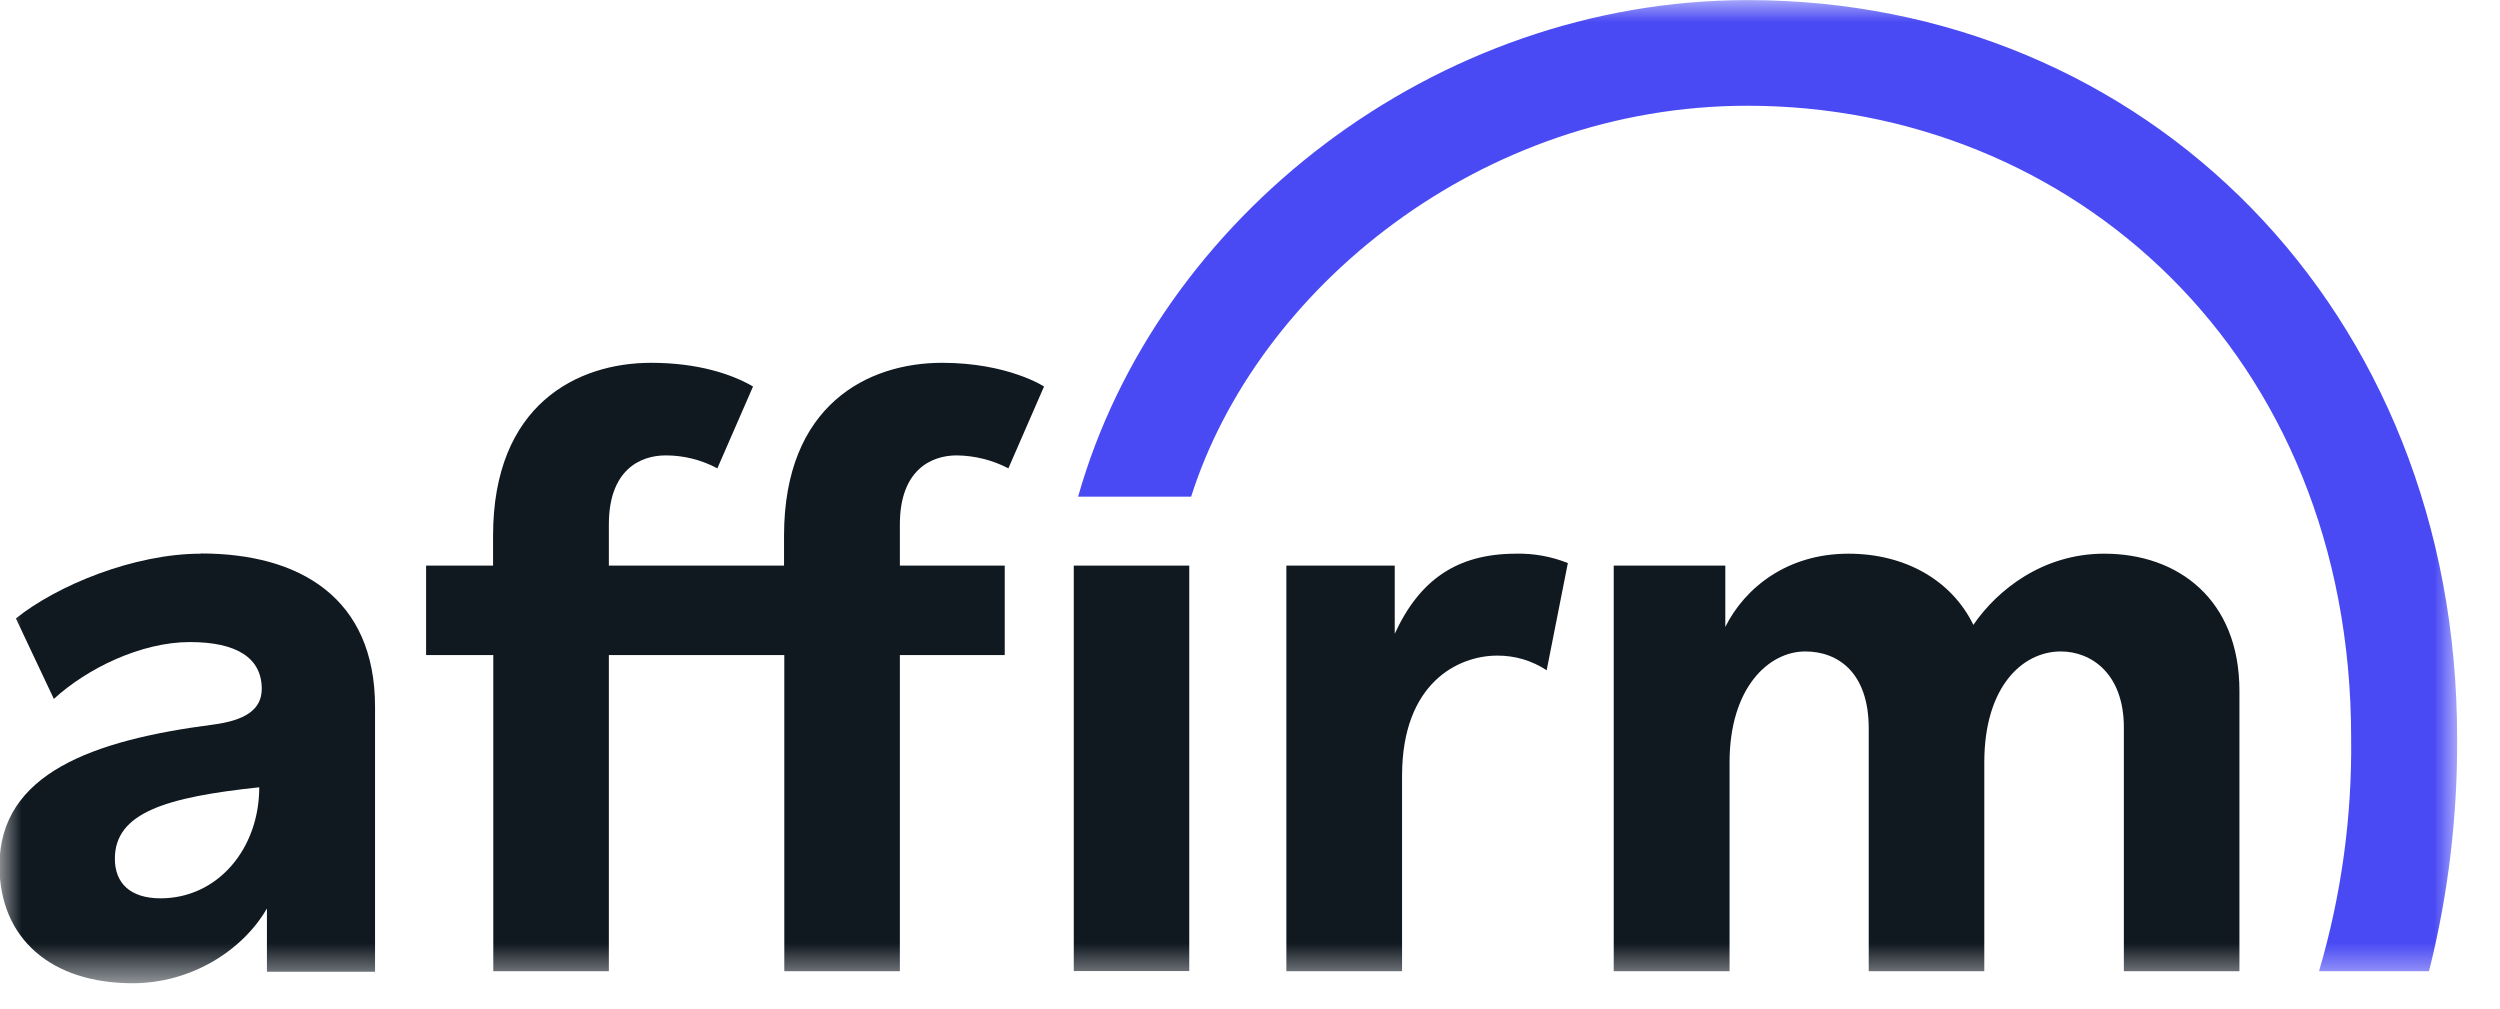
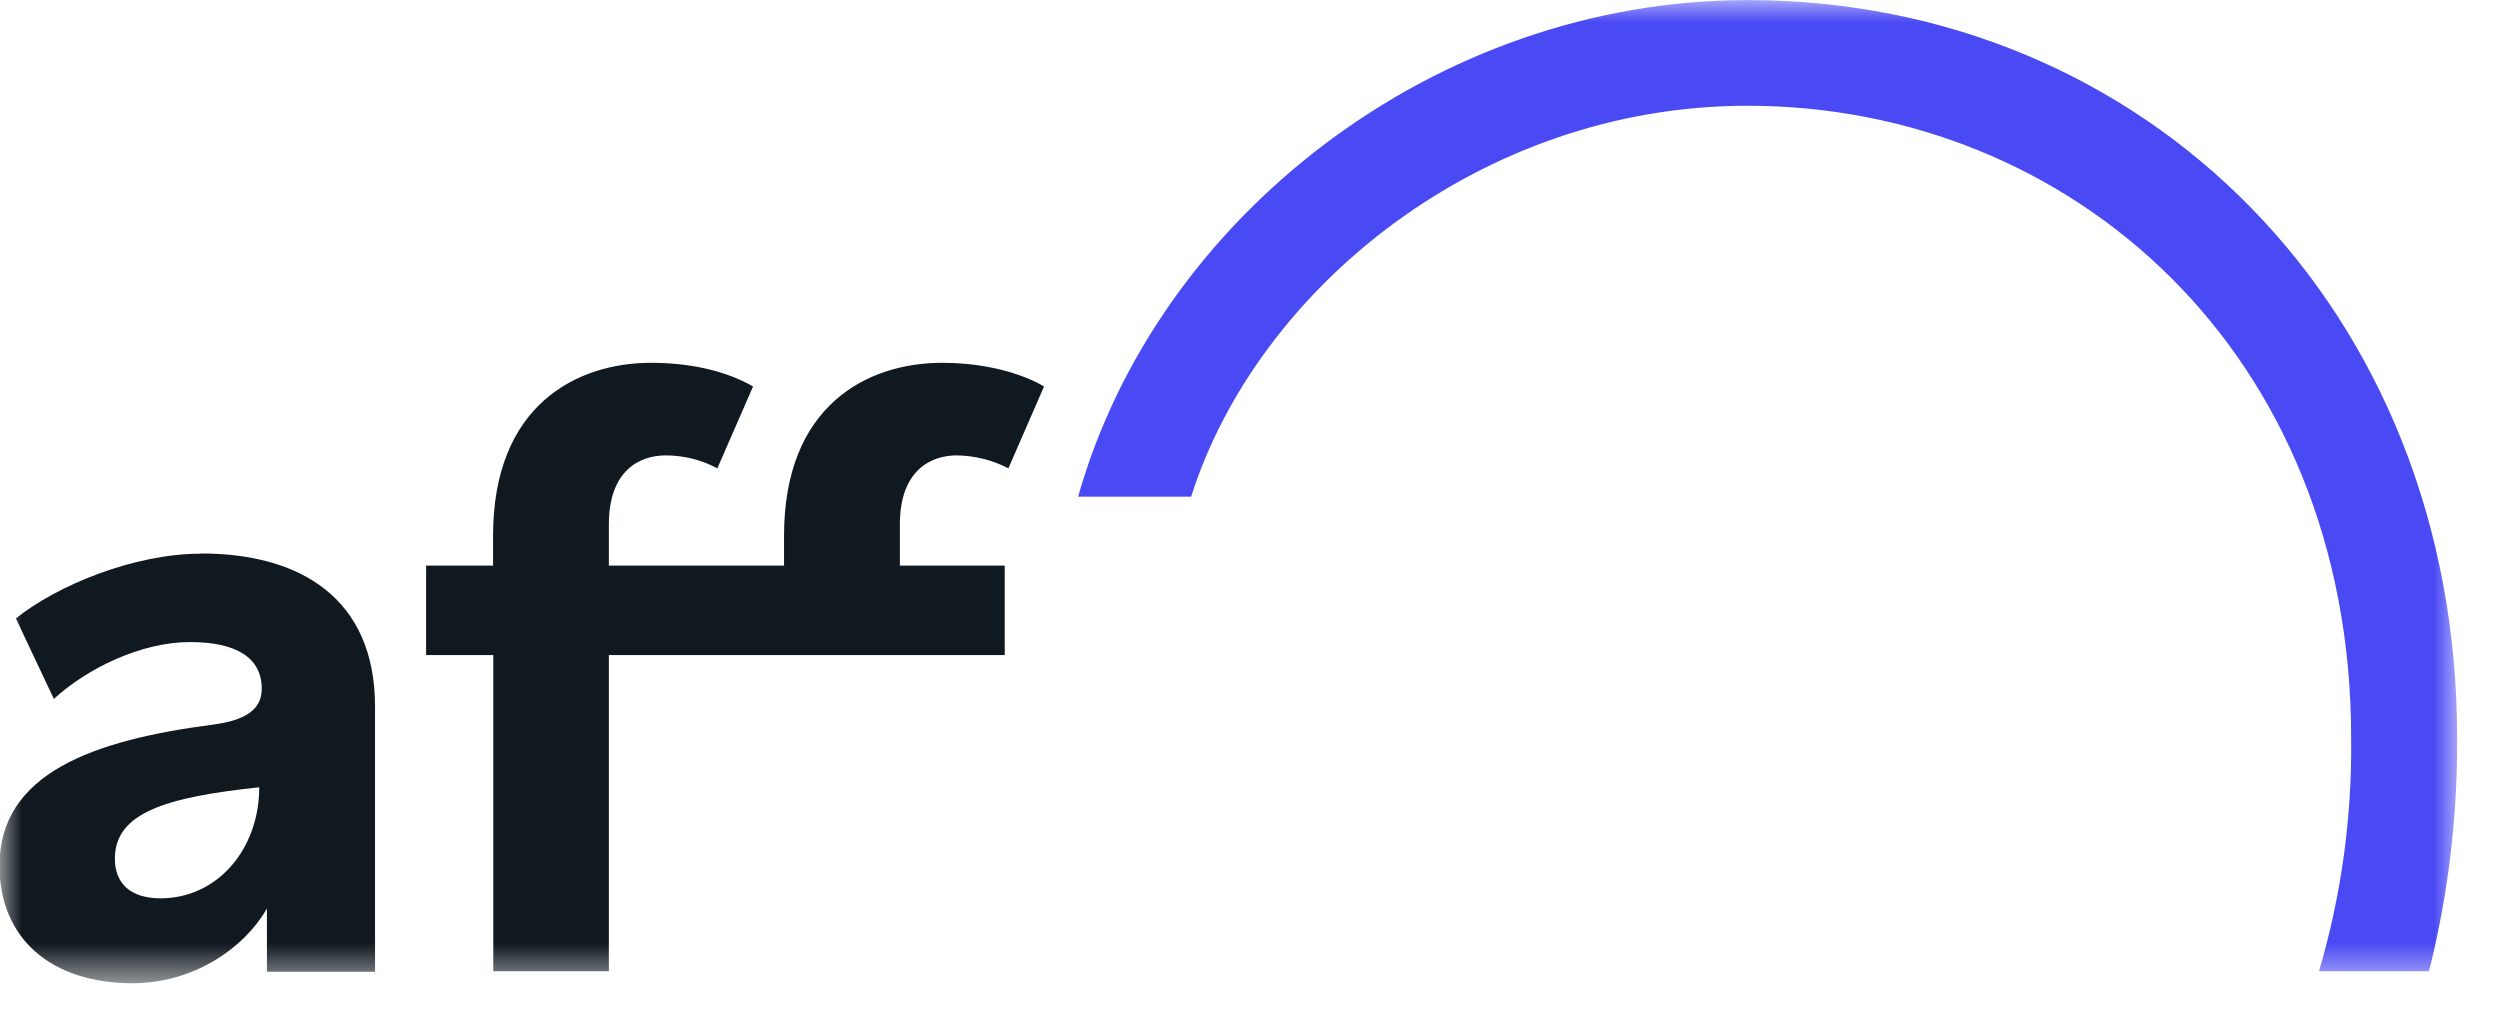
<svg xmlns="http://www.w3.org/2000/svg" width="57" height="23" viewBox="0 0 57 23" fill="none">
  <mask id="mask0_213_272" style="mask-type:luminance" maskUnits="userSpaceOnUse" x="-1" y="0" width="58" height="23">
    <path d="M56.022 0H-0.009V22.413H56.022V0Z" fill="white" />
  </mask>
  <g mask="url(#mask0_213_272)">
    <path fill-rule="evenodd" clip-rule="evenodd" d="M3.665 20.482C2.972 20.482 2.619 20.14 2.619 19.578C2.619 18.529 3.784 18.176 5.911 17.95C5.911 19.347 4.969 20.482 3.658 20.482H3.665ZM4.58 12.624C3.059 12.624 1.31 13.341 0.362 14.1L1.228 15.935C1.989 15.237 3.22 14.639 4.33 14.639C5.385 14.639 5.968 14.993 5.968 15.706C5.968 16.184 5.582 16.427 4.852 16.522C2.126 16.876 -0.012 17.631 -0.012 19.737C-0.012 21.407 1.173 22.418 3.026 22.418C4.349 22.418 5.526 21.681 6.086 20.714V22.156H8.551V16.115C8.551 13.624 6.827 12.619 4.581 12.619L4.58 12.624Z" fill="#101820" />
-     <path fill-rule="evenodd" clip-rule="evenodd" d="M29.329 12.896V22.144H31.967V17.687C31.967 15.571 33.245 14.948 34.136 14.948C34.537 14.945 34.929 15.061 35.264 15.282L35.747 12.838C35.373 12.688 34.973 12.615 34.569 12.624C33.214 12.624 32.362 13.226 31.8 14.45V12.896H29.329Z" fill="#101820" />
-     <path fill-rule="evenodd" clip-rule="evenodd" d="M47.974 12.624C46.579 12.624 45.536 13.45 44.993 14.247C44.49 13.218 43.424 12.624 42.143 12.624C40.749 12.624 39.783 13.4 39.337 14.294V12.895H36.793V22.143H39.434V17.382C39.434 15.678 40.327 14.853 41.16 14.853C41.914 14.853 42.607 15.342 42.607 16.605V22.143H45.242V17.382C45.242 15.653 46.114 14.853 46.986 14.853C47.684 14.853 48.424 15.362 48.424 16.586V22.143H51.059V15.75C51.059 13.673 49.664 12.624 47.98 12.624" fill="#101820" />
-     <path fill-rule="evenodd" clip-rule="evenodd" d="M22.908 12.895H20.517V11.955C20.517 10.731 21.215 10.383 21.814 10.383C22.224 10.388 22.628 10.489 22.991 10.678L23.804 8.812C23.804 8.812 22.98 8.272 21.48 8.272C19.794 8.272 17.876 9.225 17.876 12.215V12.895H13.882V11.955C13.882 10.731 14.578 10.383 15.179 10.383C15.59 10.383 15.993 10.484 16.356 10.678L17.169 8.812C16.683 8.528 15.904 8.272 14.846 8.272C13.16 8.272 11.242 9.225 11.242 12.215V12.895H9.715V14.935H11.247V22.143H13.882V14.935H17.882V22.143H20.517V14.935H22.908V12.895Z" fill="#101820" />
-     <path d="M27.115 12.896H24.482V22.14H27.115V12.896Z" fill="#101820" />
+     <path fill-rule="evenodd" clip-rule="evenodd" d="M22.908 12.895H20.517V11.955C20.517 10.731 21.215 10.383 21.814 10.383C22.224 10.388 22.628 10.489 22.991 10.678L23.804 8.812C23.804 8.812 22.98 8.272 21.48 8.272C19.794 8.272 17.876 9.225 17.876 12.215V12.895H13.882V11.955C13.882 10.731 14.578 10.383 15.179 10.383C15.59 10.383 15.993 10.484 16.356 10.678L17.169 8.812C16.683 8.528 15.904 8.272 14.846 8.272C13.16 8.272 11.242 9.225 11.242 12.215V12.895H9.715V14.935H11.247V22.143H13.882V14.935H17.882H20.517V14.935H22.908V12.895Z" fill="#101820" />
    <path fill-rule="evenodd" clip-rule="evenodd" d="M24.578 11.324H27.158C28.663 6.581 33.768 2.411 39.84 2.411C47.225 2.411 53.606 8.047 53.606 16.821C53.629 18.622 53.382 20.416 52.874 22.143H55.378L55.403 22.057C55.825 20.347 56.033 18.591 56.023 16.829C56.023 7.045 48.91 0.002 39.846 0.002C32.725 0.002 26.379 4.957 24.58 11.327L24.578 11.324Z" fill="#4A4AF4" />
  </g>
</svg>